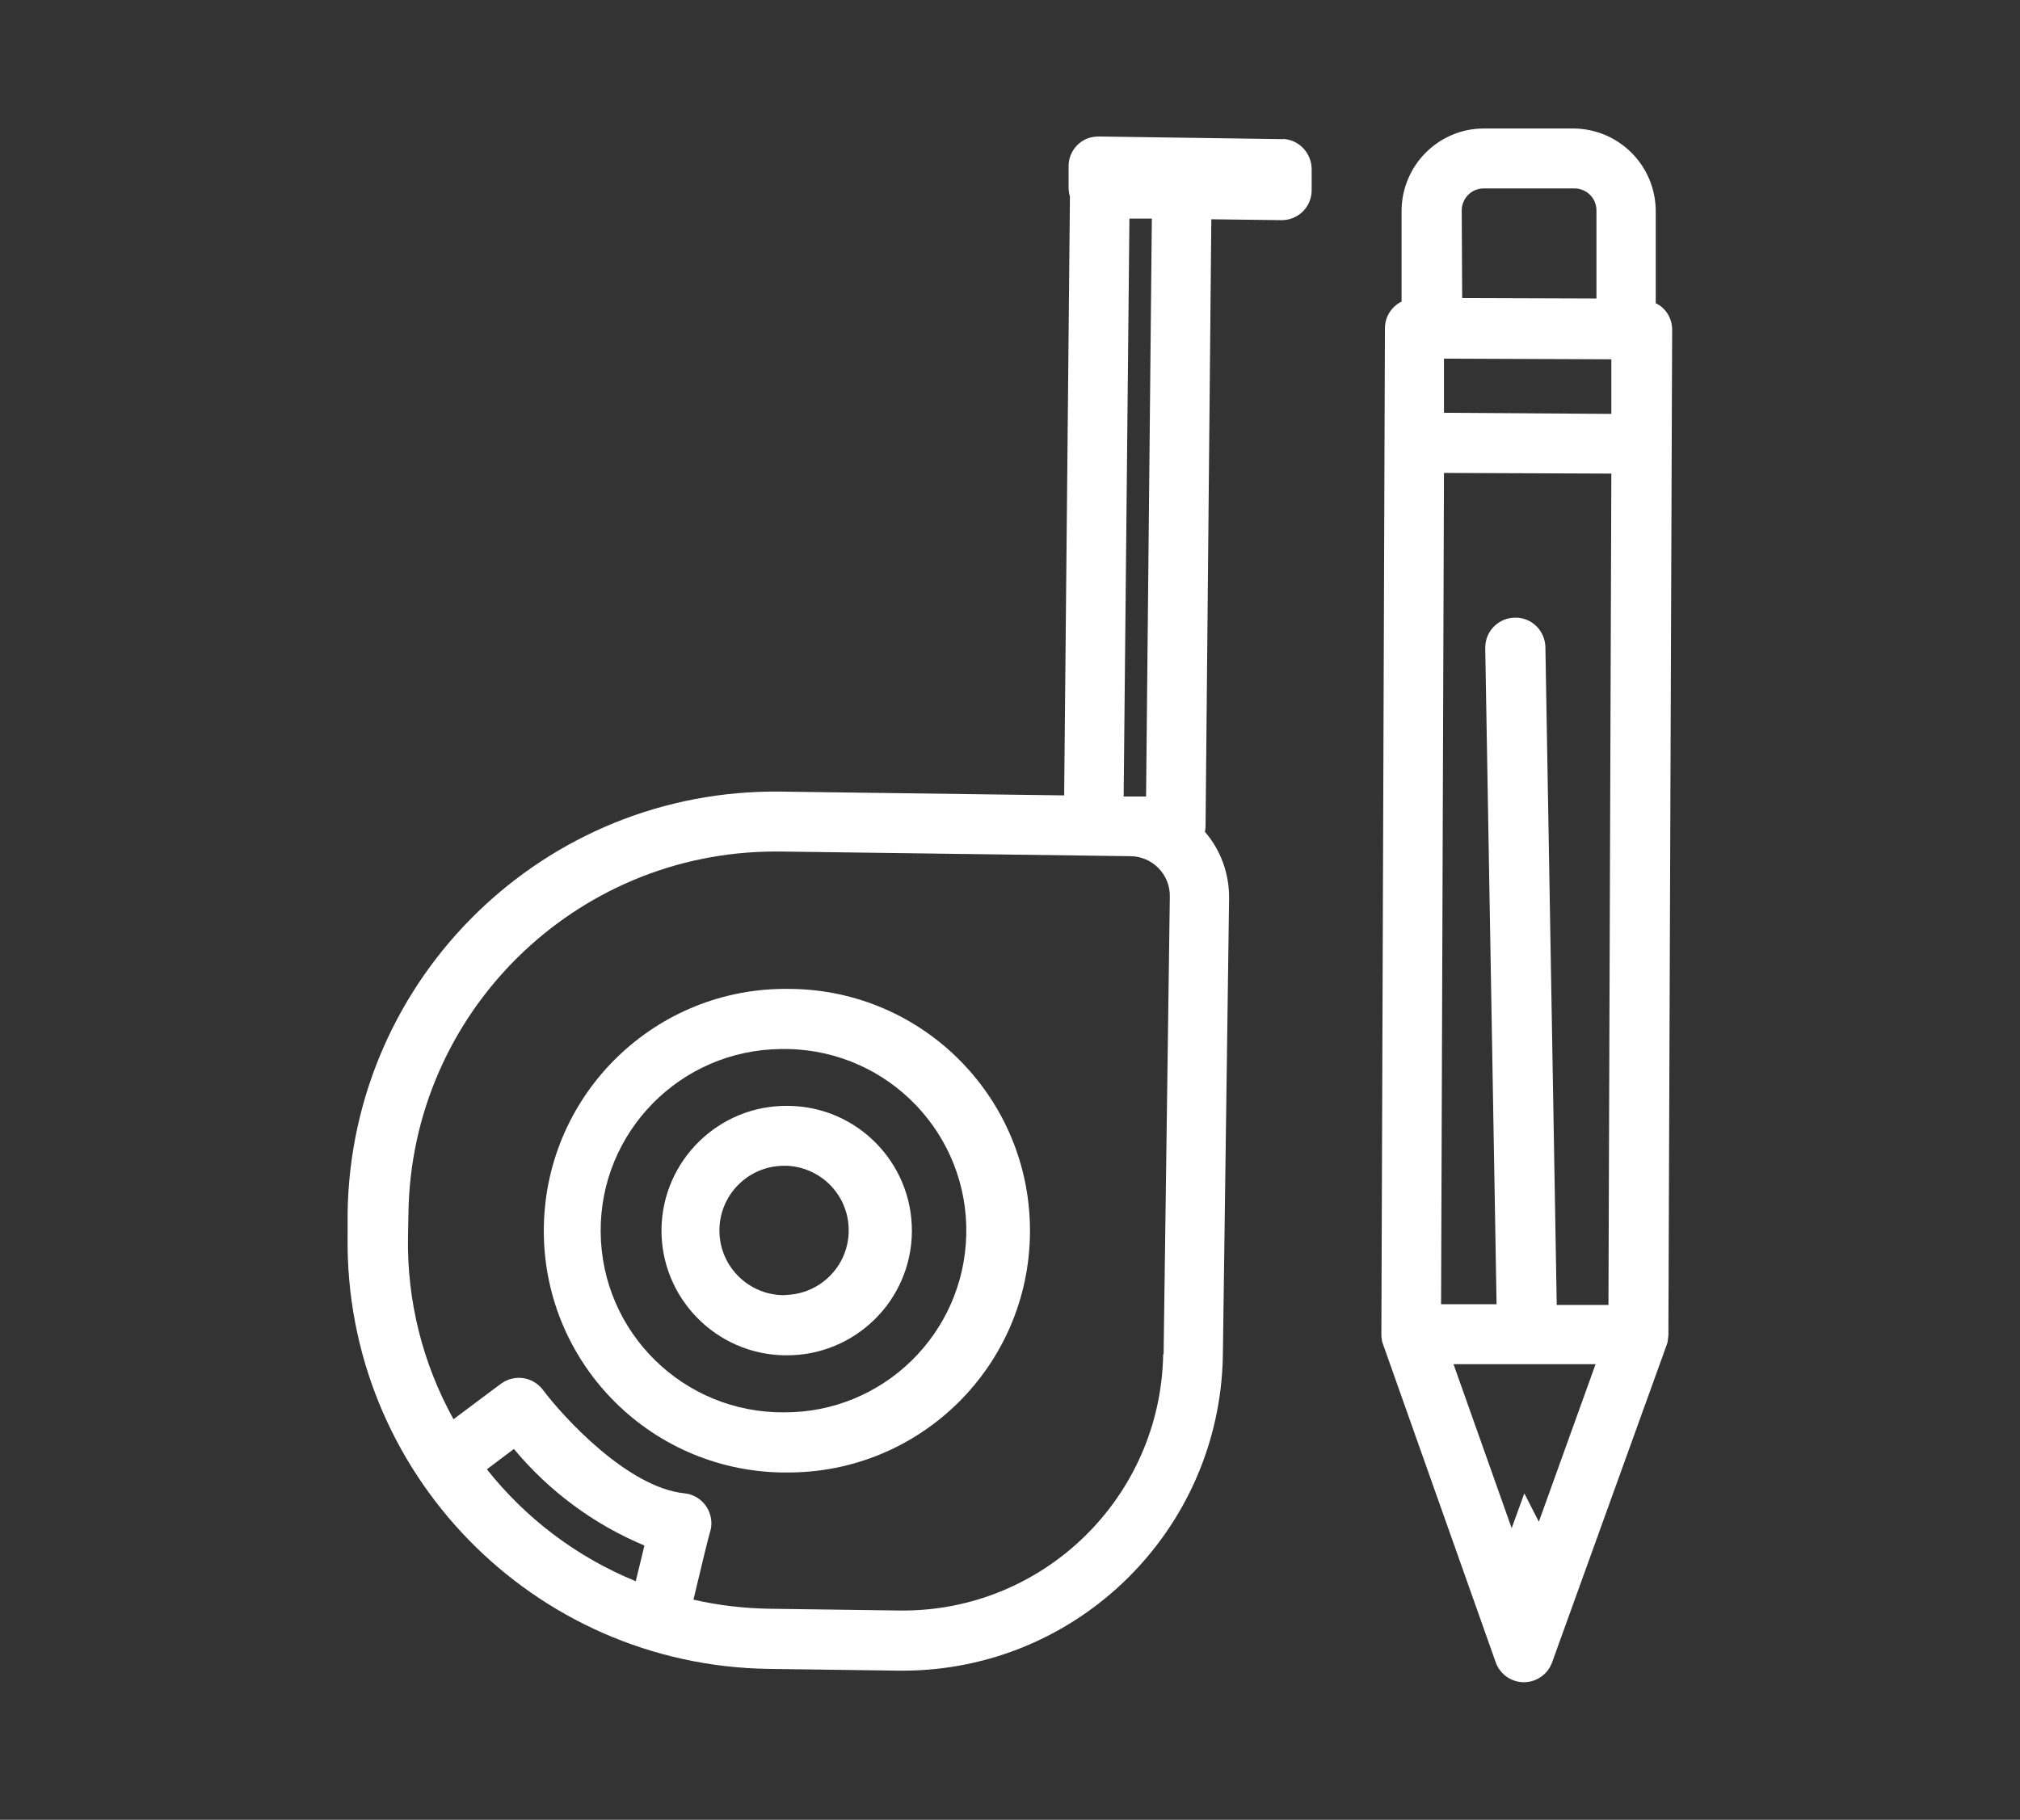
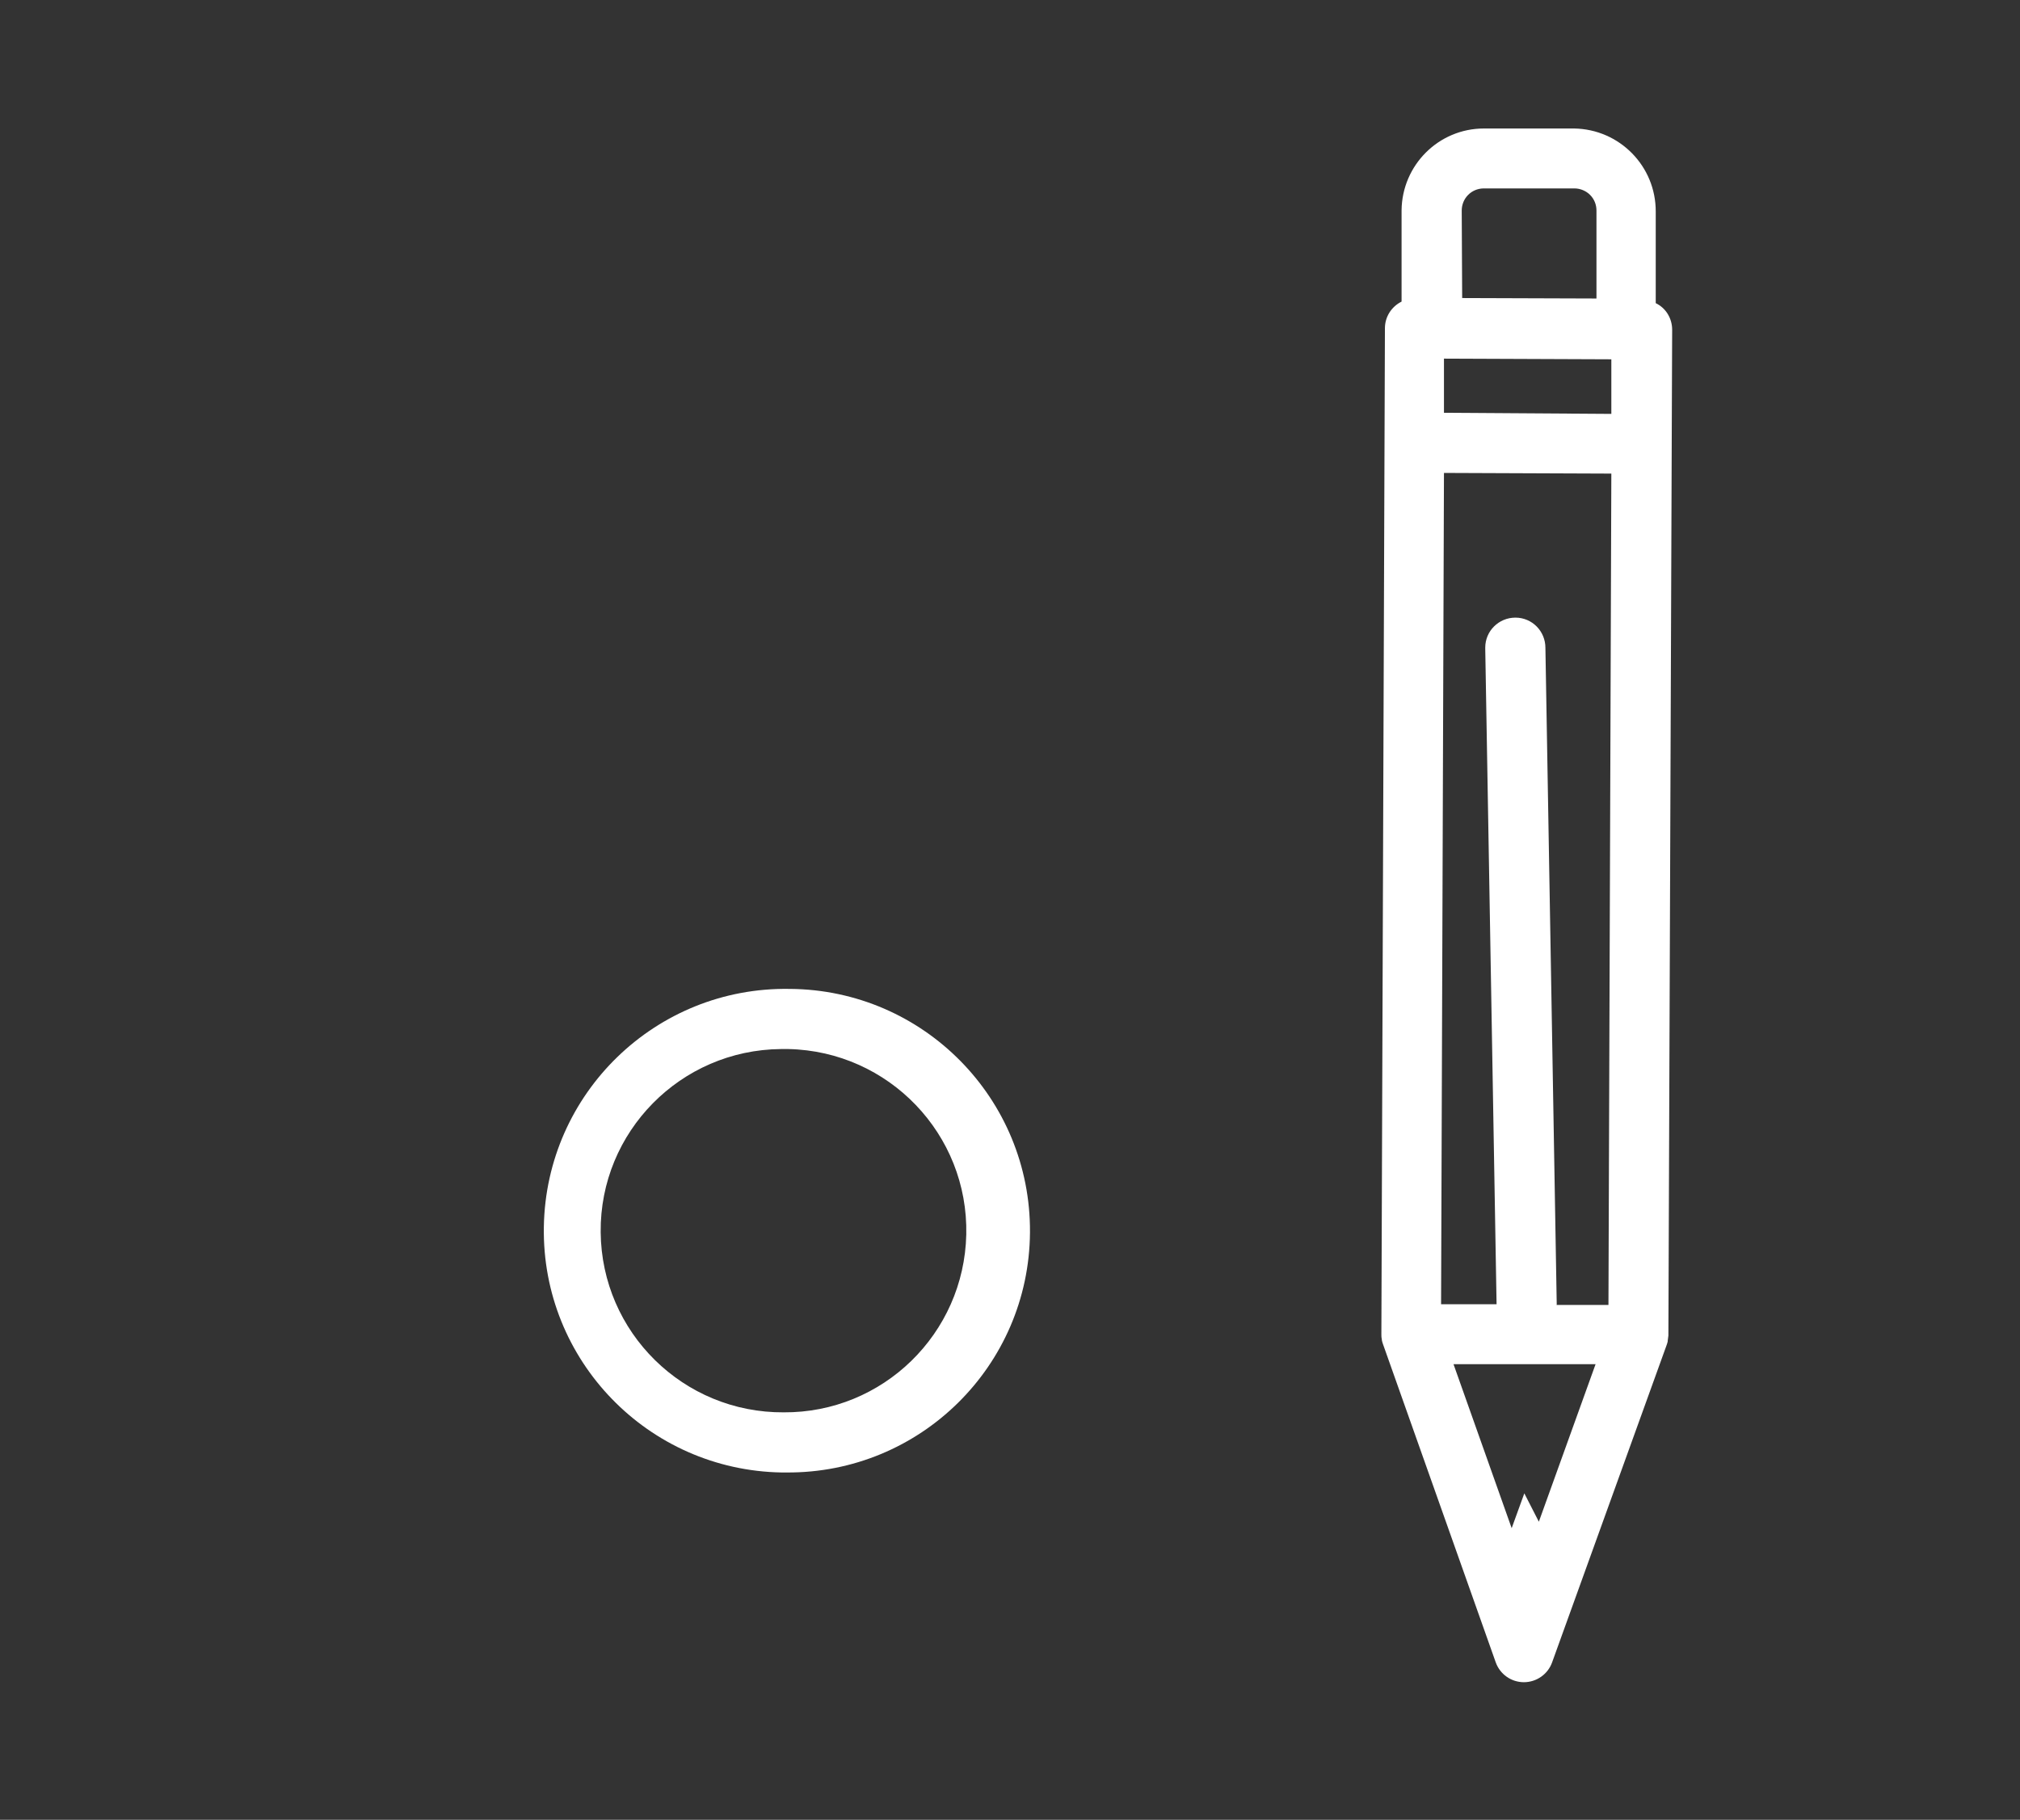
<svg xmlns="http://www.w3.org/2000/svg" id="Capa_1" data-name="Capa 1" viewBox="0 0 91 82">
  <rect x="0" y="0" width="91" height="82" fill="#333333" stroke="none" />
  <defs>
    <style>
      .cls-1 {
        fill: #fff;
      }

      .cls-2 {
        fill: none;
      }

      .cls-3 {
        clip-path: url(#clippath);
      }
    </style>
    <clipPath id="clippath">
      <rect class="cls-2" x="15.67" y="5.79" width="59.67" height="70.41" />
    </clipPath>
  </defs>
  <g class="cls-3">
    <g>
      <path class="cls-1" d="M75.31,20.01l.02-5.15c0-.51-.28-.98-.74-1.2v-4.12c.01-2.05-1.63-3.72-3.68-3.75h-4.06c-2.04,0-3.69,1.65-3.71,3.69v4.11c-.46.23-.75.69-.75,1.2l-.16,45.31v.02c0,.07,0,.15.02.22v.04c.01.06.03.12.05.18l5.08,14.34c.19.54.7.9,1.27.9.57,0,1.08-.36,1.27-.89l5.16-14.3c.02-.06.04-.11.05-.17v-.03c.01-.08.02-.15.03-.23v-.02l.15-40.15h0ZM72.6,18.65l-7.55-.05v-2.44l7.54.03v2.46ZM70.13,58.78l-.51-29.59c0-.75-.6-1.36-1.35-1.36-.75,0-1.36.6-1.36,1.35,0,.02,0,.04,0,.06l.51,29.53h-2.5l.13-37.46,7.54.03-.13,37.46h-2.34ZM65.85,9.49c0-.55.43-.99.98-1,.01,0,.02,0,.04,0h4.06c.26,0,.52.11.7.29.19.19.29.44.29.71v3.96h-.13l-5.92-.02-.02-3.95ZM69.33,68.58l-.66-1.29-.57,1.57-2.62-7.39h6.4l-2.56,7.11ZM35.57,44.56c-6.02-.1-10.97,4.7-11.07,10.72s4.7,10.97,10.72,11.07c.02,0,.04,0,.06,0h.15c6.02.04,10.93-4.8,10.97-10.82.04-6.02-4.8-10.93-10.82-10.97h0ZM35.31,63.64c-4.52.03-8.21-3.6-8.25-8.12s3.6-8.21,8.12-8.25c.08,0,.16,0,.23,0h.11c4.52.1,8.11,3.84,8.01,8.36-.1,4.47-3.76,8.04-8.23,8.01h0Z" />
-       <path class="cls-1" d="M35.5,49.83c-3.1-.04-5.65,2.44-5.7,5.54-.04,3.1,2.44,5.65,5.54,5.7h.08c3.1.02,5.64-2.48,5.66-5.58.02-3.1-2.48-5.64-5.58-5.66h0ZM35.38,58.36c-1.61.03-2.94-1.25-2.97-2.86s1.25-2.94,2.86-2.97c.05,0,.1,0,.15,0,.01,0,.03,0,.04,0,1.61.08,2.85,1.44,2.77,3.05-.07,1.53-1.32,2.74-2.85,2.77h0Z" />
-       <path class="cls-1" d="M57.8,6.27l-8.31-.12c-.36,0-.71.13-.96.39-.25.25-.39.59-.39.94v.96c0,.14.02.28.06.42l-.26,26.98-12.76-.17c-10.63-.14-19.36,8.35-19.52,18.98v1.06c-.14,10.62,8.35,19.34,18.97,19.49l5.88.08h.18c7.87-.02,14.27-6.34,14.4-14.21l.28-20.6c.01-1.09-.37-2.16-1.09-2.99.02-.07.02-.14.03-.22l.26-27.38,3.17.04c.74,0,1.34-.59,1.35-1.33v-.96c0-.73-.57-1.34-1.3-1.37h0ZM51.63,35.89h-1.01l.26-26.04h1.01l-.26,26.04ZM21.93,66.21l1.22-.92c1.58,1.9,3.6,3.4,5.88,4.35-.1.43-.23.95-.39,1.61-2.64-1.08-4.95-2.82-6.72-5.06h0ZM52.4,61.03c-.11,6.45-5.41,11.61-11.86,11.54l-5.88-.08c-1.15-.02-2.3-.15-3.42-.41.31-1.31.65-2.71.73-2.99.25-.7-.12-1.48-.82-1.73-.1-.04-.21-.06-.31-.07-2.57-.26-5.47-3.45-6.38-4.66-.45-.6-1.29-.72-1.89-.28,0,0,0,0,0,0l-2.14,1.6c-1.39-2.51-2.1-5.34-2.05-8.22l.02-1.06c.13-9.03,7.49-16.29,16.52-16.3h.23l15.78.21c.99.01,1.79.83,1.77,1.82l-.28,20.61Z" />
    </g>
  </g>
</svg>